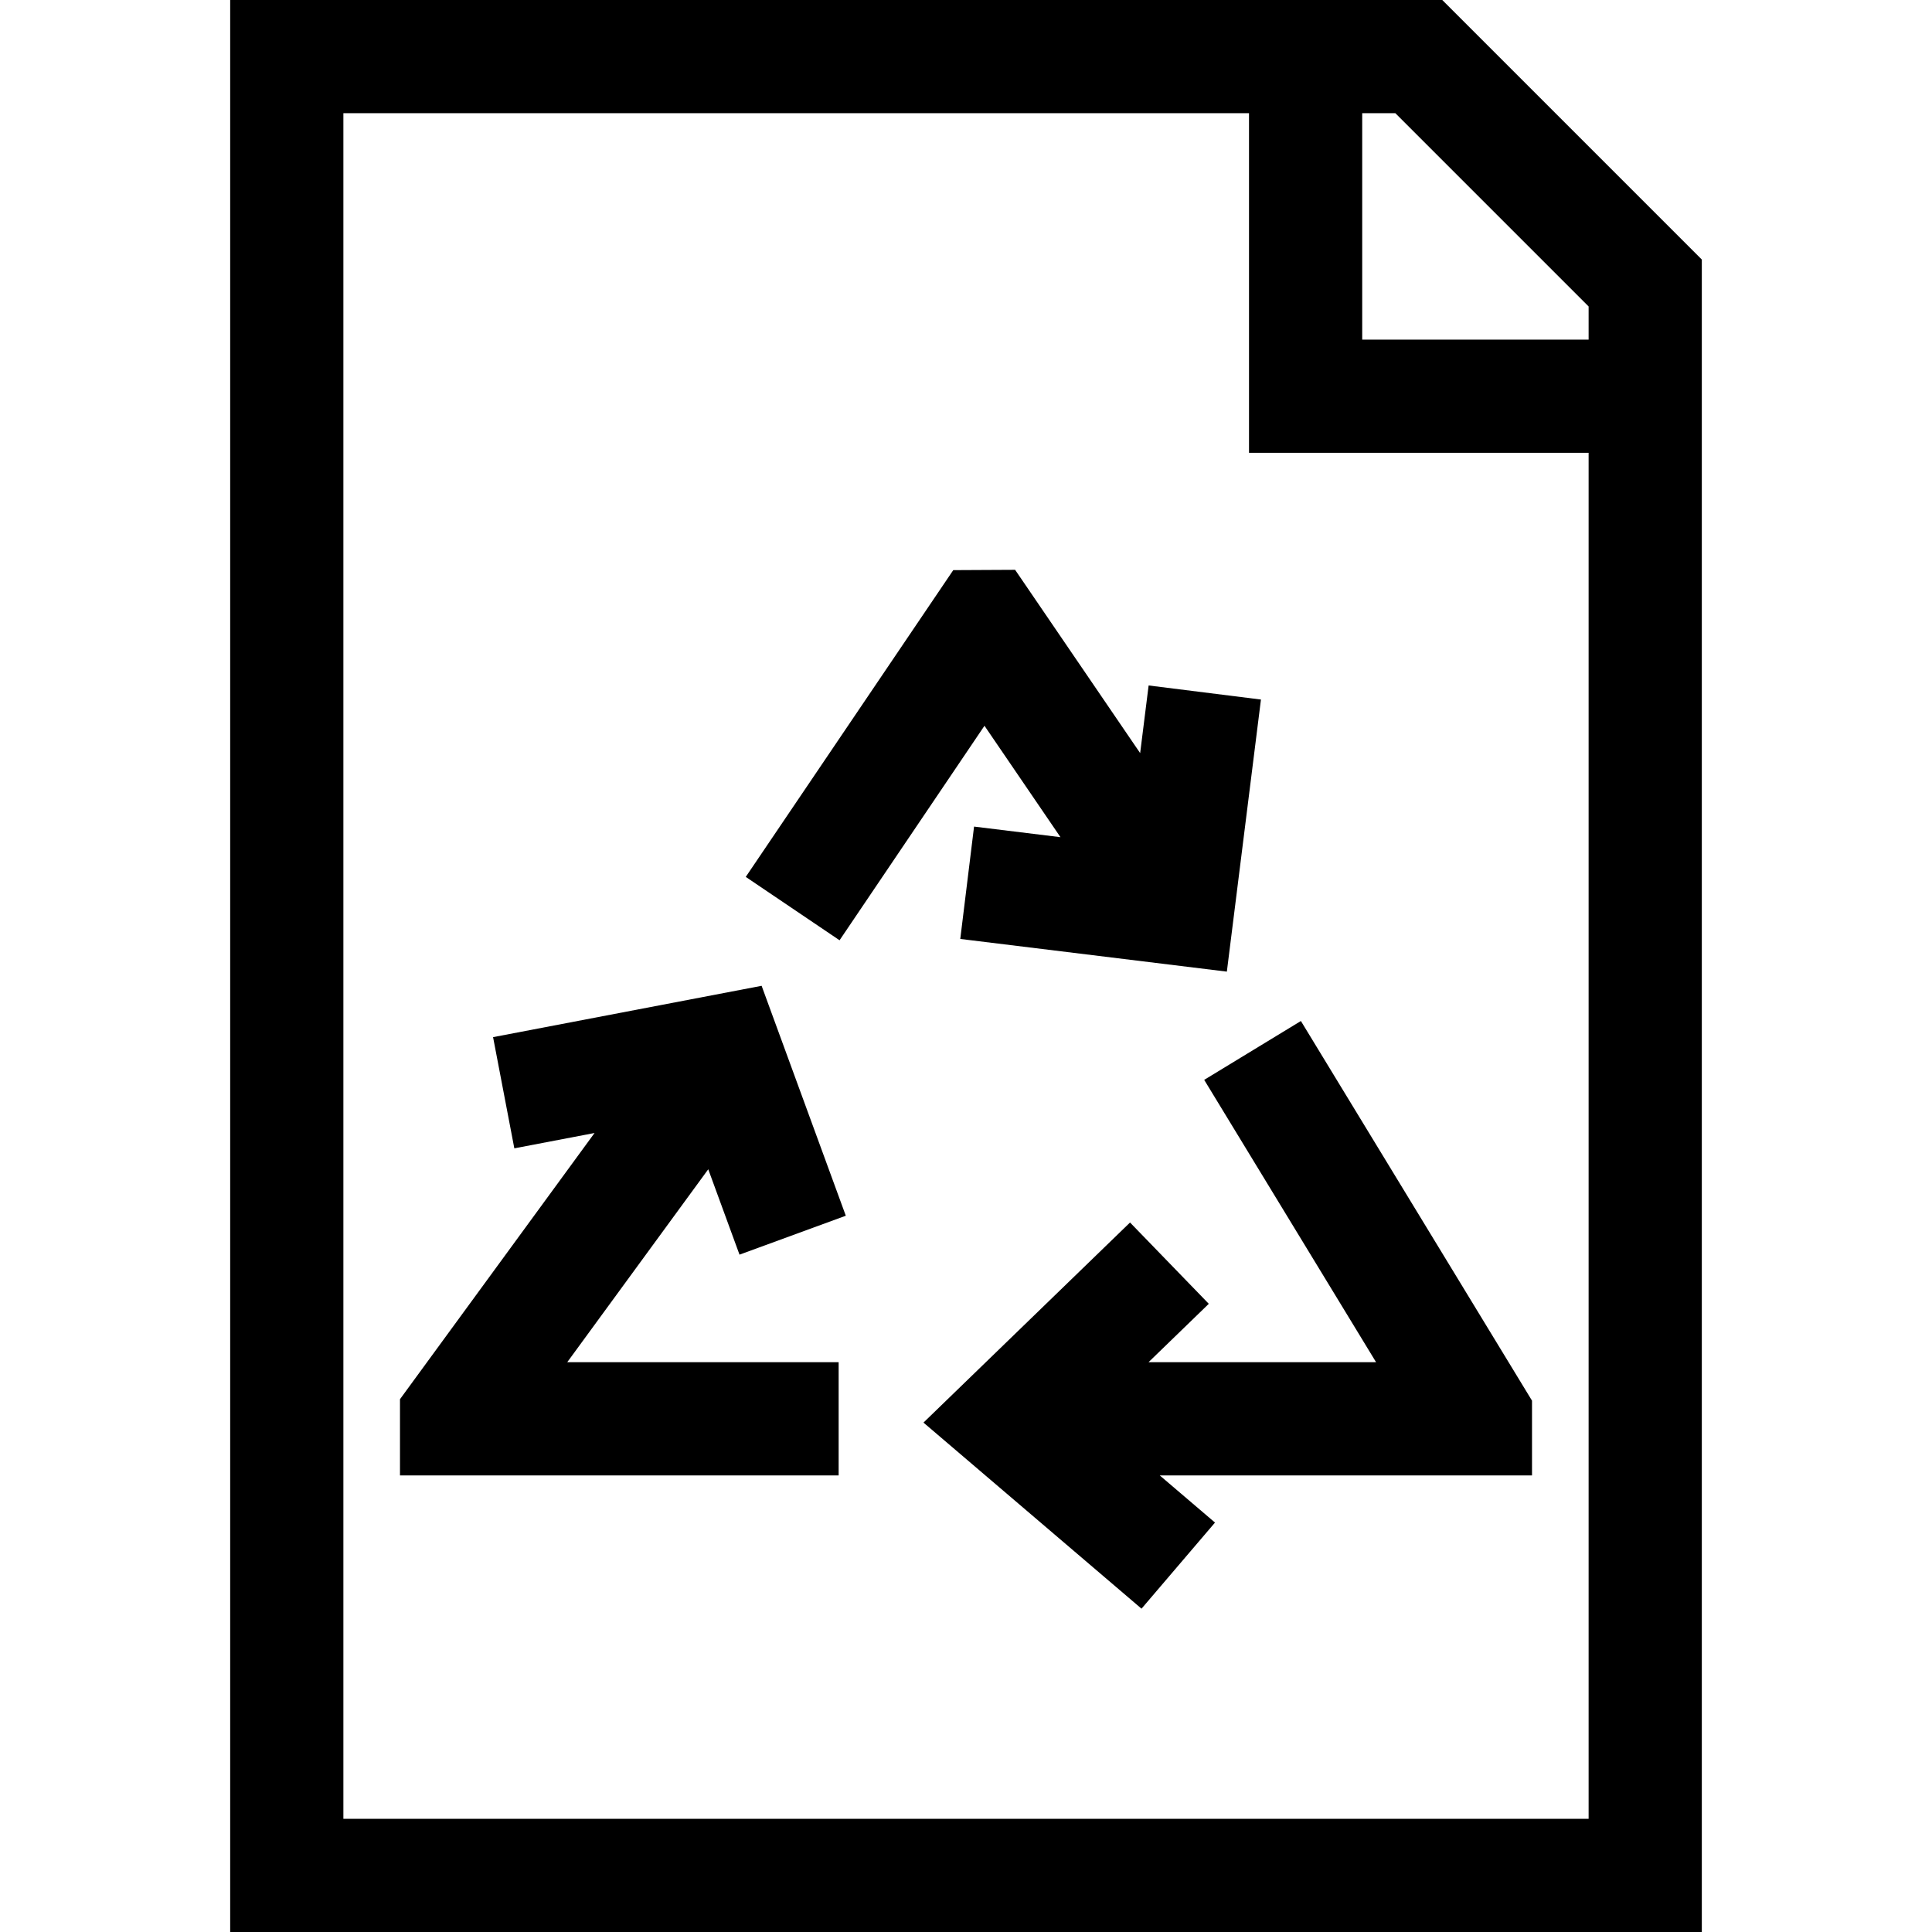
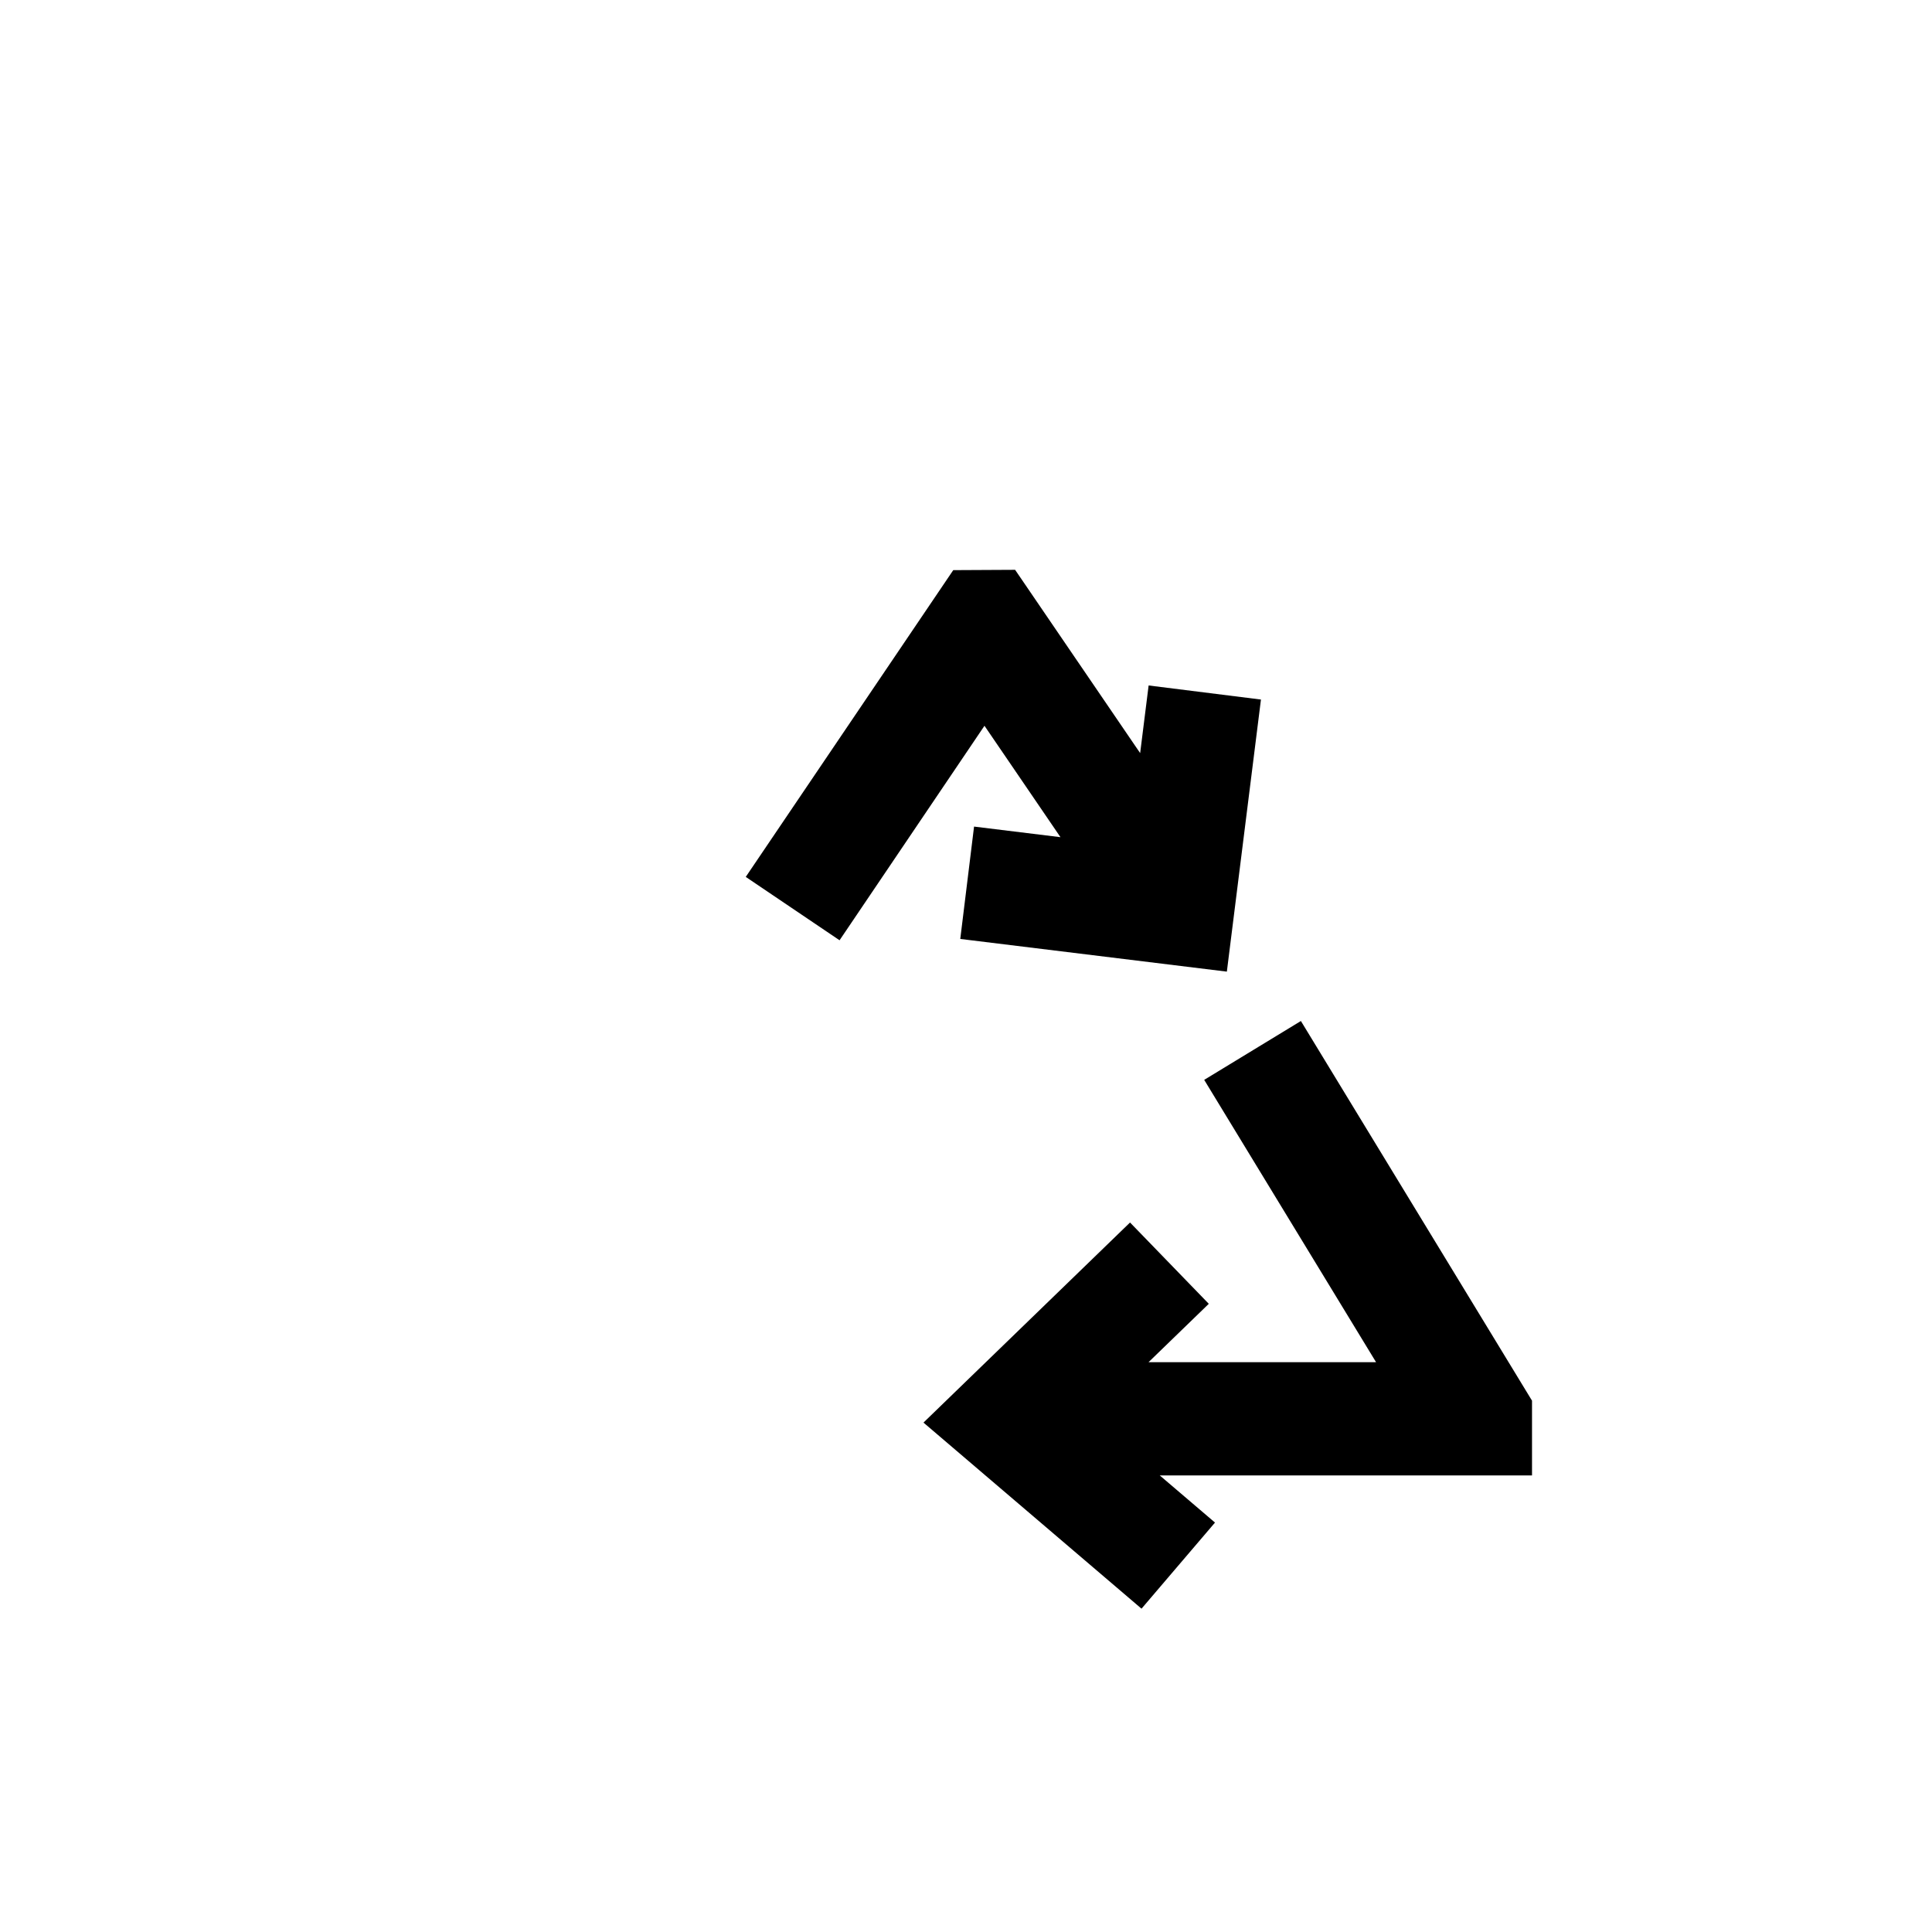
<svg xmlns="http://www.w3.org/2000/svg" width="1024" height="1024" version="1.1" id="Capa_1" x="0px" y="0px" viewBox="0 0 512 512" style="enable-background:new 0 0 512 512;" xml:space="preserve">
  <g>
    <g>
-       <path d="M382.213,0H61v512h390V68.787L382.213,0z M421,482H91V30h240v90h90V482z M421,90h-60V30h8.787L421,81.213V90z" />
-     </g>
+       </g>
  </g>
  <g>
    <g>
-       <polygon points="187.693,309.871 195.978,332.495 224.147,322.18 201.836,261.248 130.668,274.855 136.303,304.321 157.561,300.257 106,370.803 106,391 222.25,391 222.25,361 150.323,361 " />
-     </g>
+       </g>
  </g>
  <g>
    <g>
      <polygon points="304.397,181.655 302.151,199.579 269.014,151.008 252.622,151.092 197.633,232.387 222.492,249.181 260.895,192.337 281.037,221.861 258.135,219.053 254.482,248.83 325.129,257.493 334.165,185.386 " />
    </g>
  </g>
  <g>
    <g>
      <polygon points="406,371.193 344.75,270.576 319.125,286.174 364.674,361 304.367,361 320.343,345.523 299.47,323.977 244.732,377.002 302.513,426.316 321.987,403.497 307.345,391 406,391 " />
    </g>
  </g>
</svg>